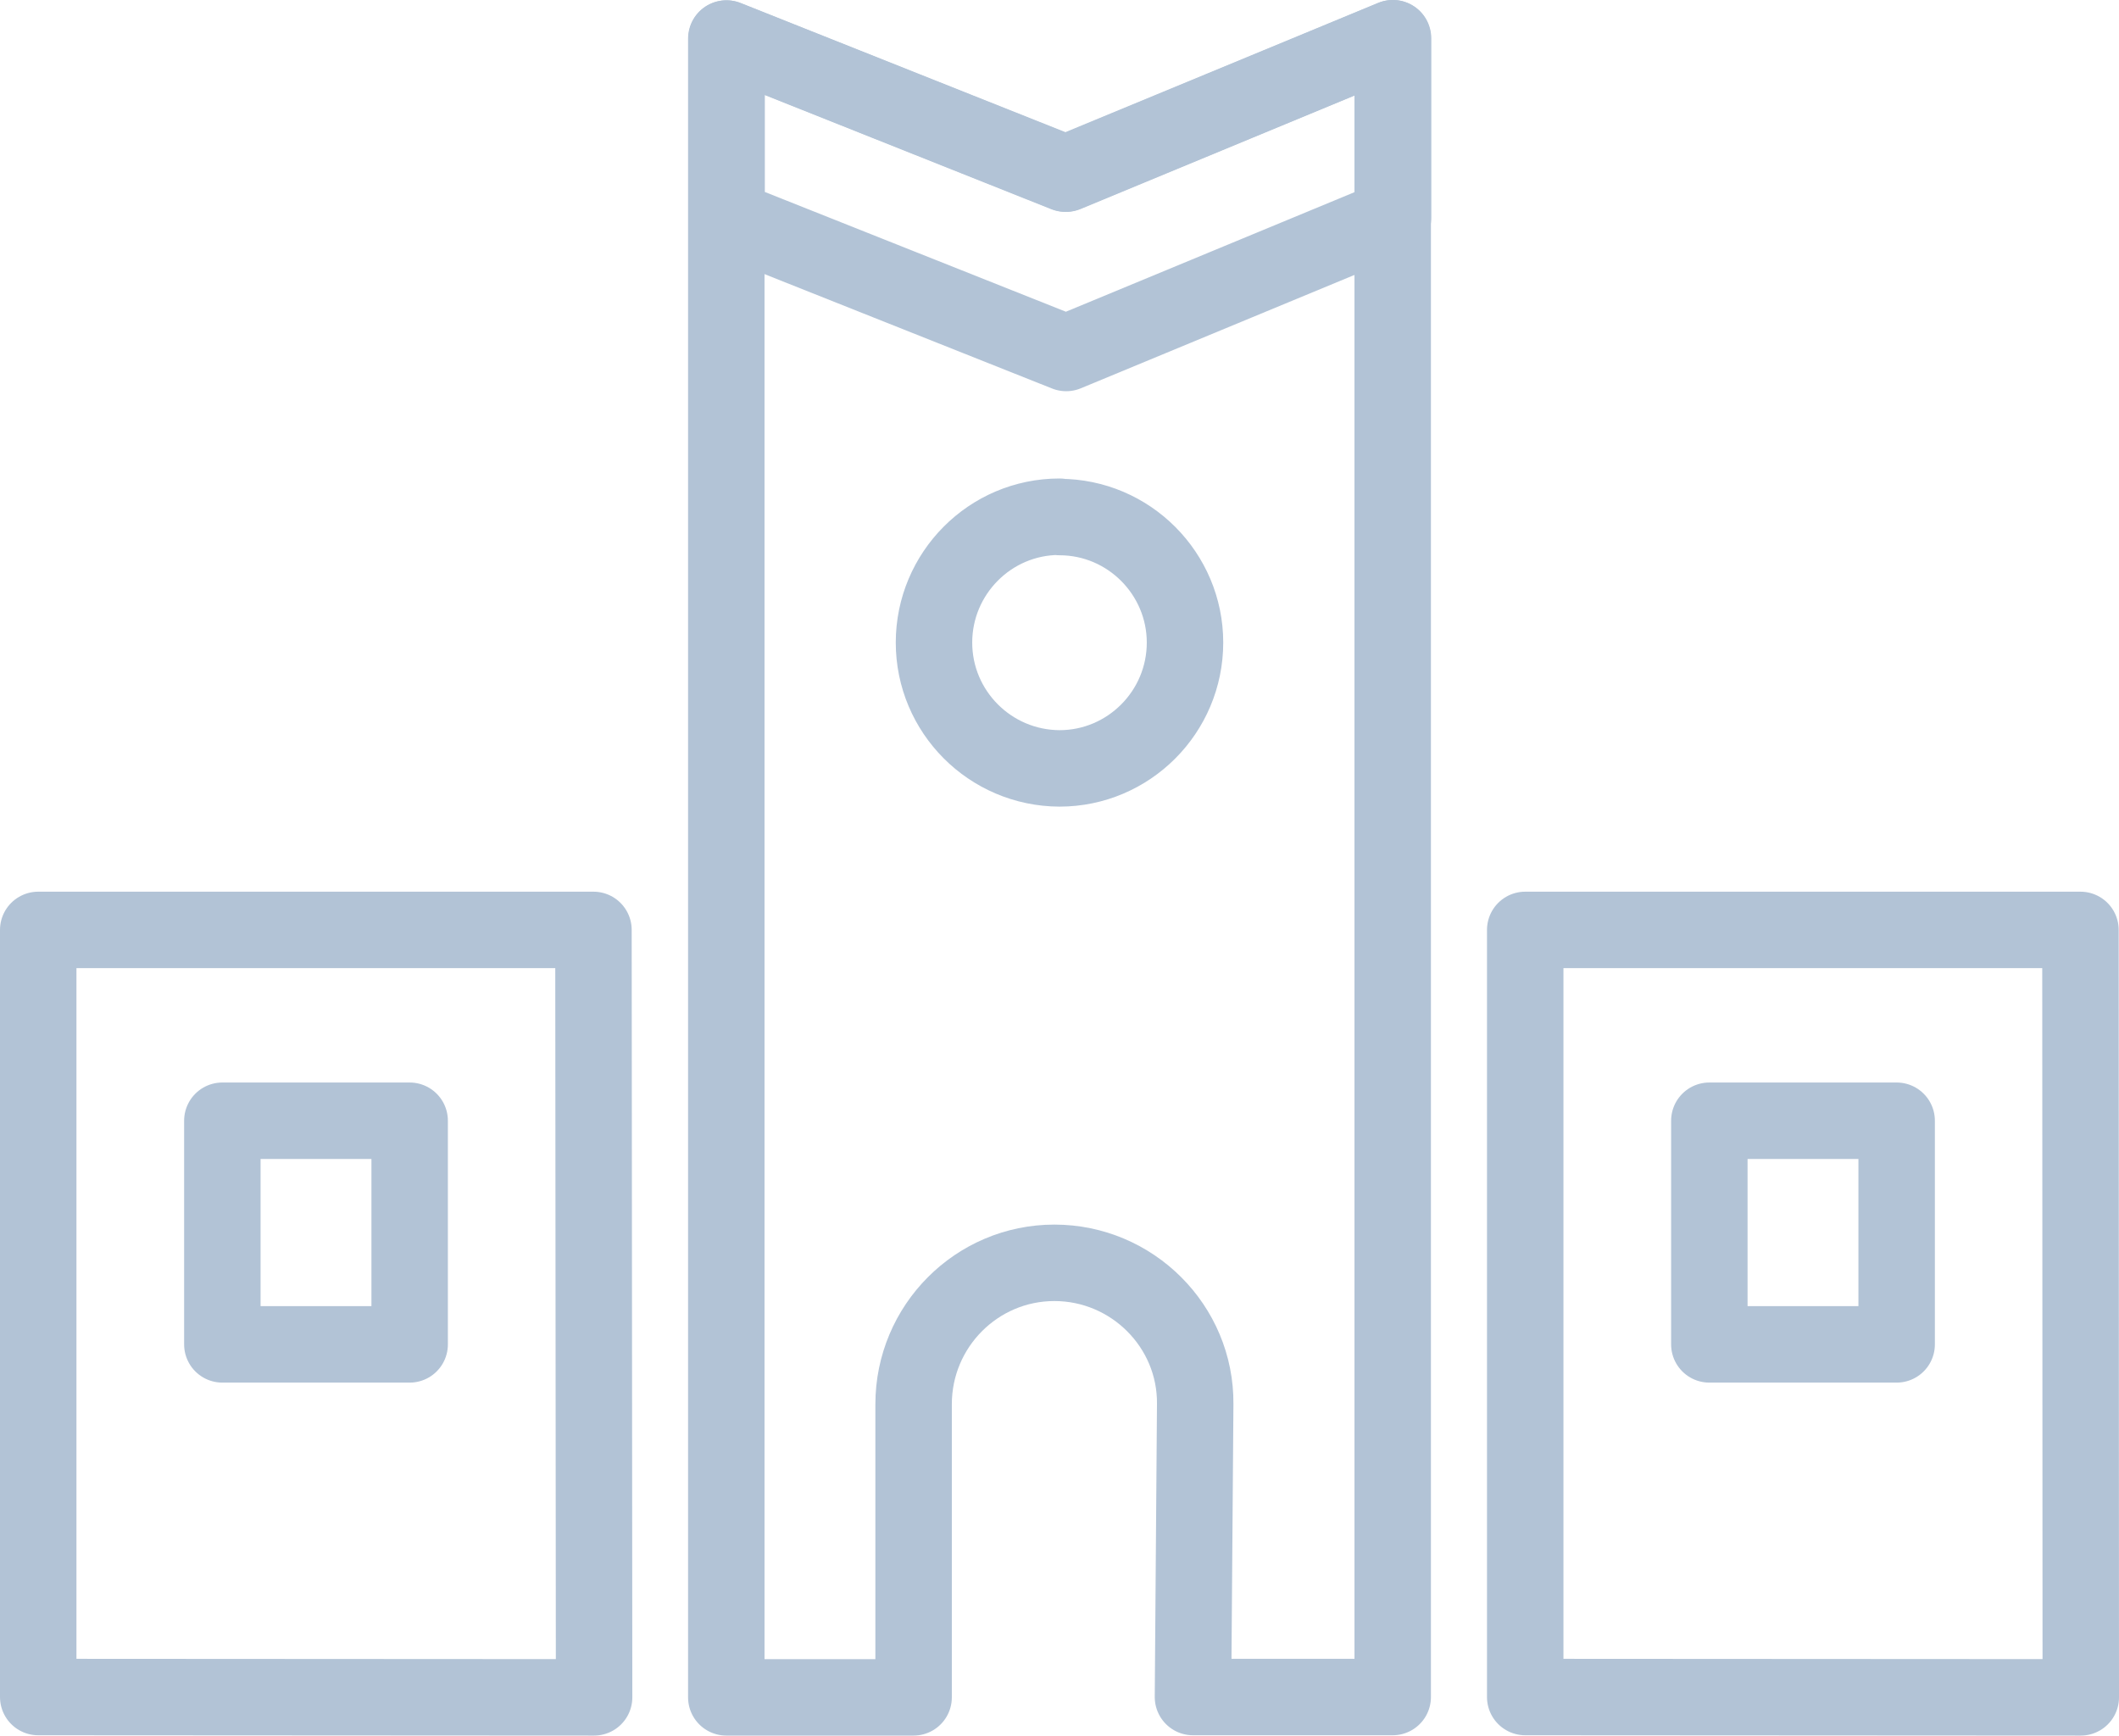
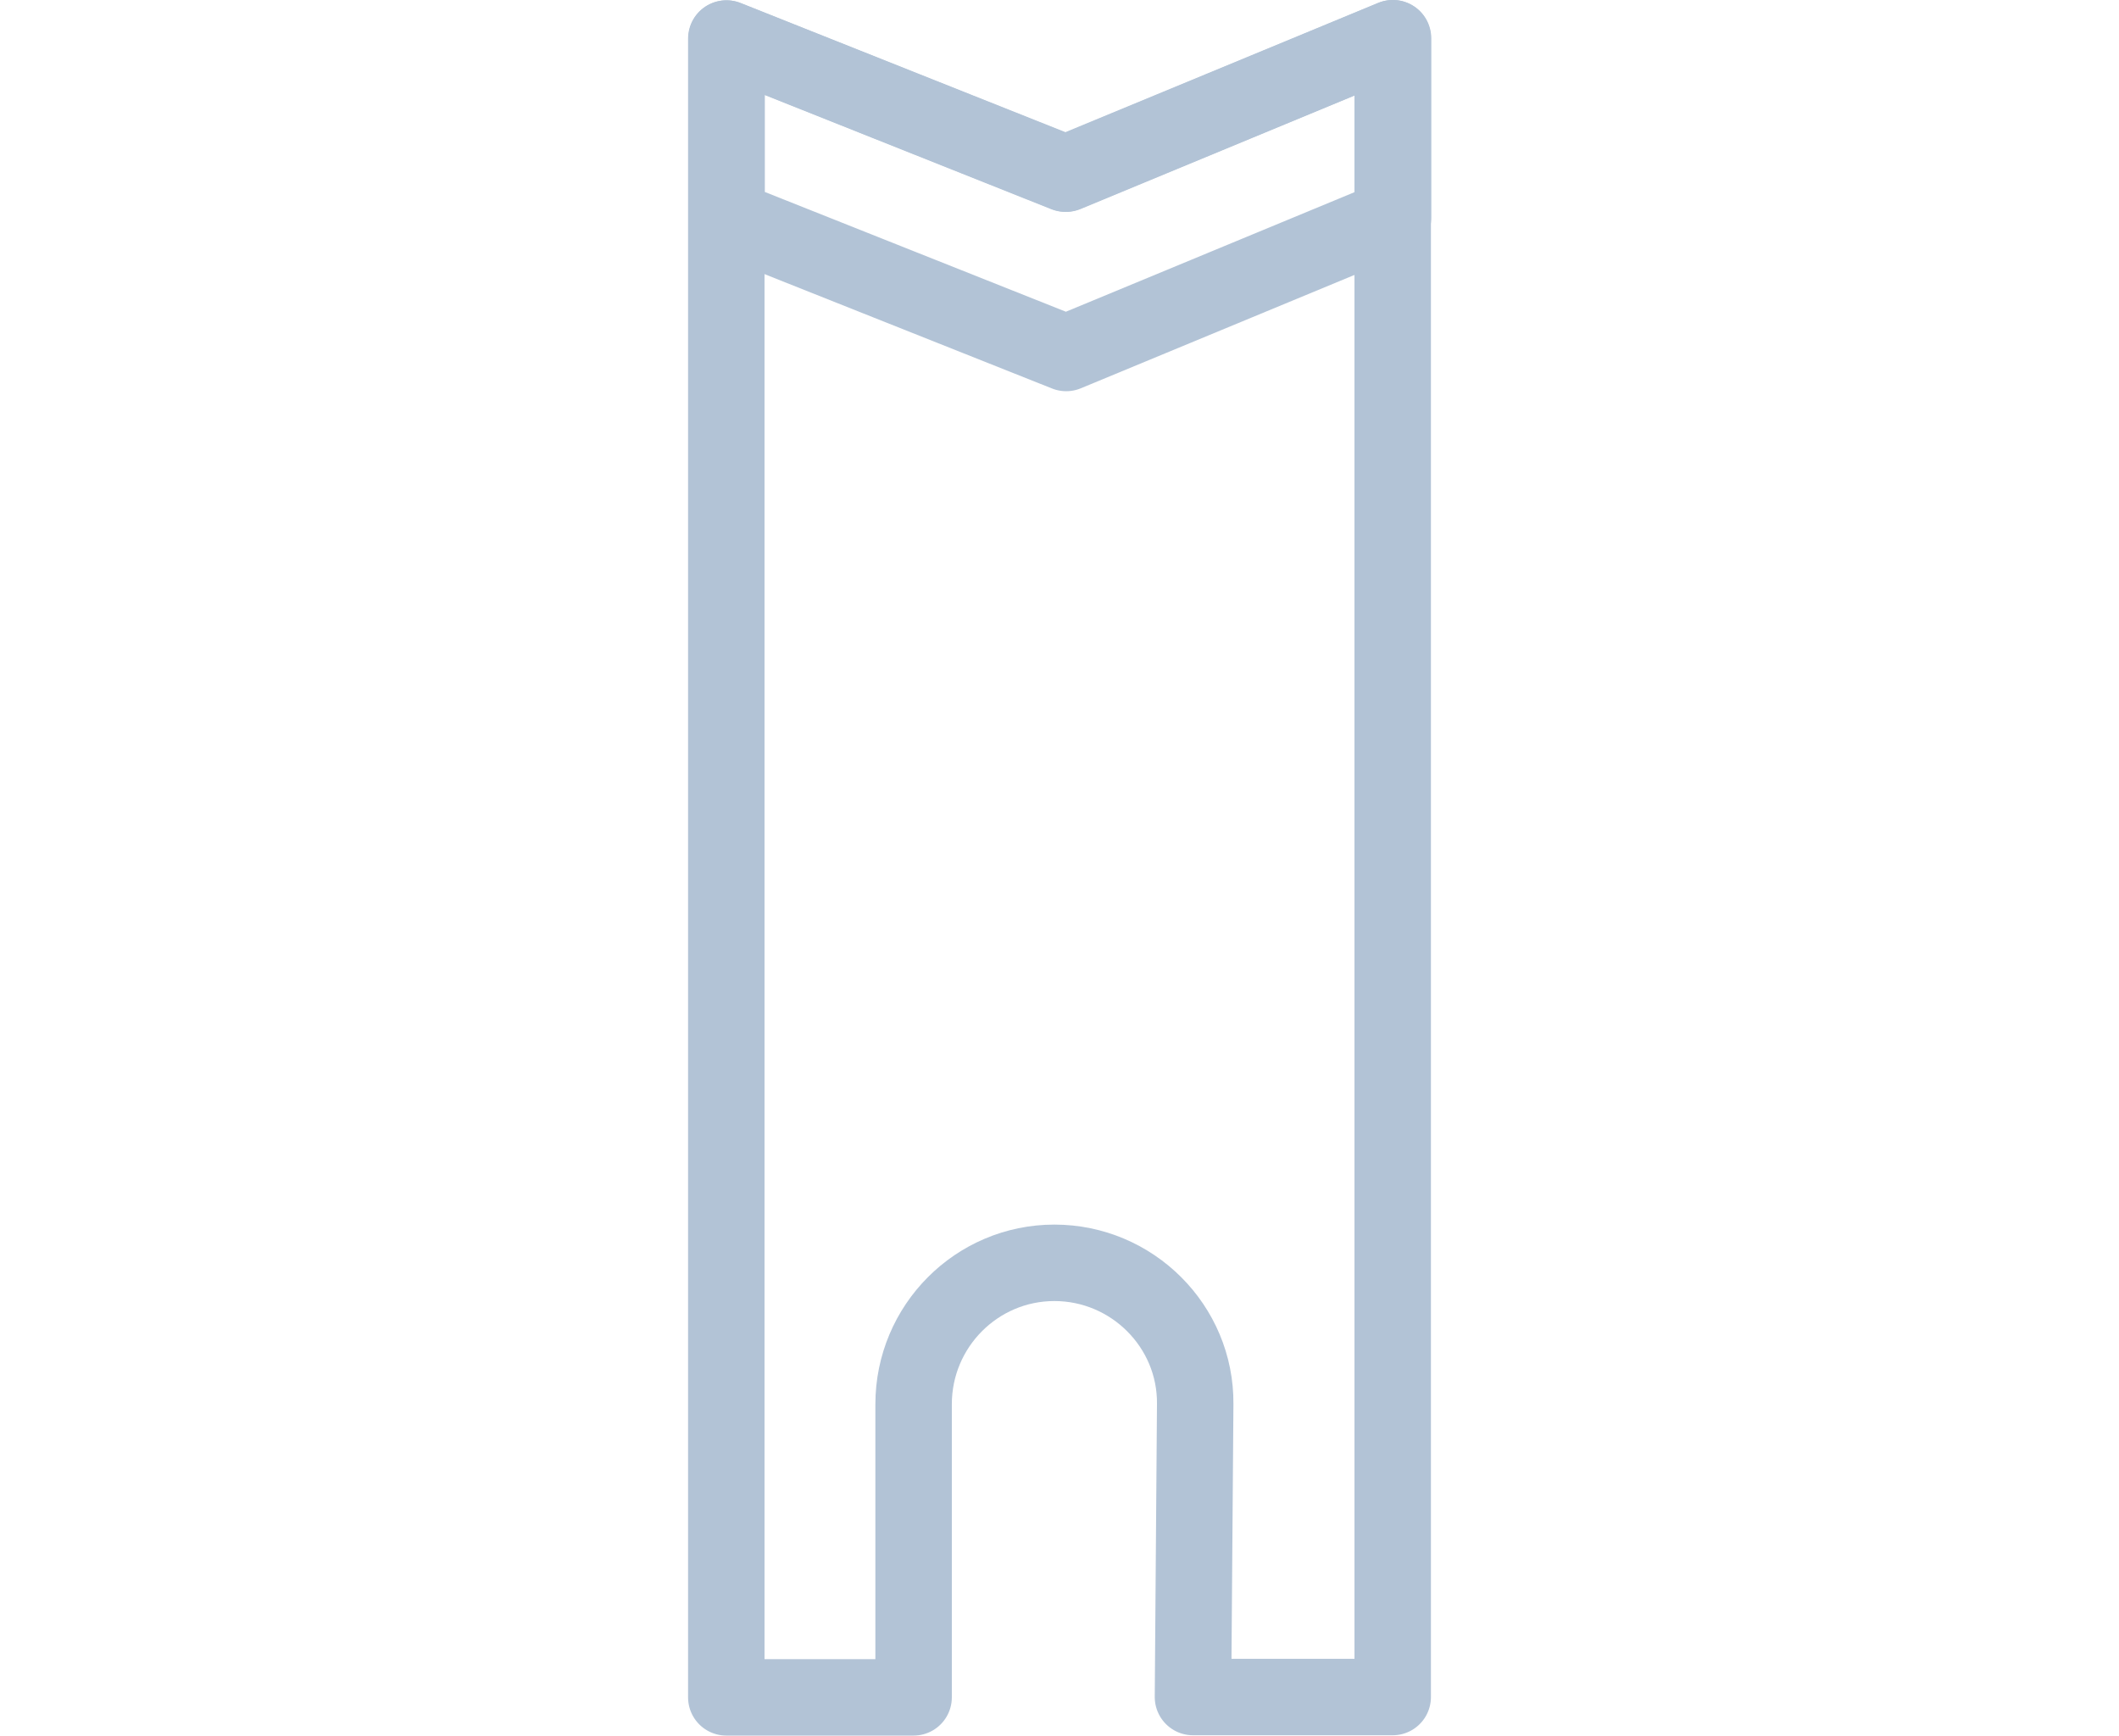
<svg xmlns="http://www.w3.org/2000/svg" id="_レイヤー_2" viewBox="0 0 66.52 54.48">
  <g id="_レイヤー_1-2">
    <path d="m28.68,53.27v-9.19c0-2.45,1.98-4.44,4.42-4.44,2.44,0,4.44,1.99,4.42,4.43l-.07,9.2h6.27V1.2s-10.28,4.25-10.28,4.25L22.8,1.21v52.07s5.88,0,5.88,0Z" fill="none" stroke="#b2c3d6" stroke-linecap="round" stroke-linejoin="round" stroke-width="2.4" />
    <polygon points="22.81 6.84 33.47 11.08 43.73 6.83 43.73 1.2 33.47 5.45 22.81 1.21 22.81 6.84" fill="none" stroke="#b2c3d6" stroke-linecap="round" stroke-linejoin="round" stroke-width="2.4" />
-     <path d="m33.26,16.23c2.18,0,3.94,1.78,3.94,3.94,0,2.18-1.77,3.95-3.94,3.95-2.18-.01-3.94-1.78-3.94-3.95s1.76-3.95,3.94-3.95Z" fill="none" stroke="#b2c3d6" stroke-linecap="round" stroke-linejoin="round" stroke-width="2.4" />
-     <polygon points="1.2 53.27 1.2 29.19 18.63 29.19 18.65 53.28 1.2 53.27" fill="none" stroke="#b2c3d6" stroke-linecap="round" stroke-linejoin="round" stroke-width="2.4" />
-     <rect x="6.98" y="35.18" width="5.88" height="7.02" fill="none" stroke="#b2c3d6" stroke-linecap="round" stroke-linejoin="round" stroke-width="2.4" />
-     <polygon points="47.88 53.27 47.88 29.19 65.31 29.19 65.32 53.28 47.88 53.27" fill="none" stroke="#b2c3d6" stroke-linecap="round" stroke-linejoin="round" stroke-width="2.4" />
-     <rect x="53.66" y="35.18" width="5.88" height="7.02" fill="none" stroke="#b2c3d6" stroke-linecap="round" stroke-linejoin="round" stroke-width="2.4" />
  </g>
</svg>